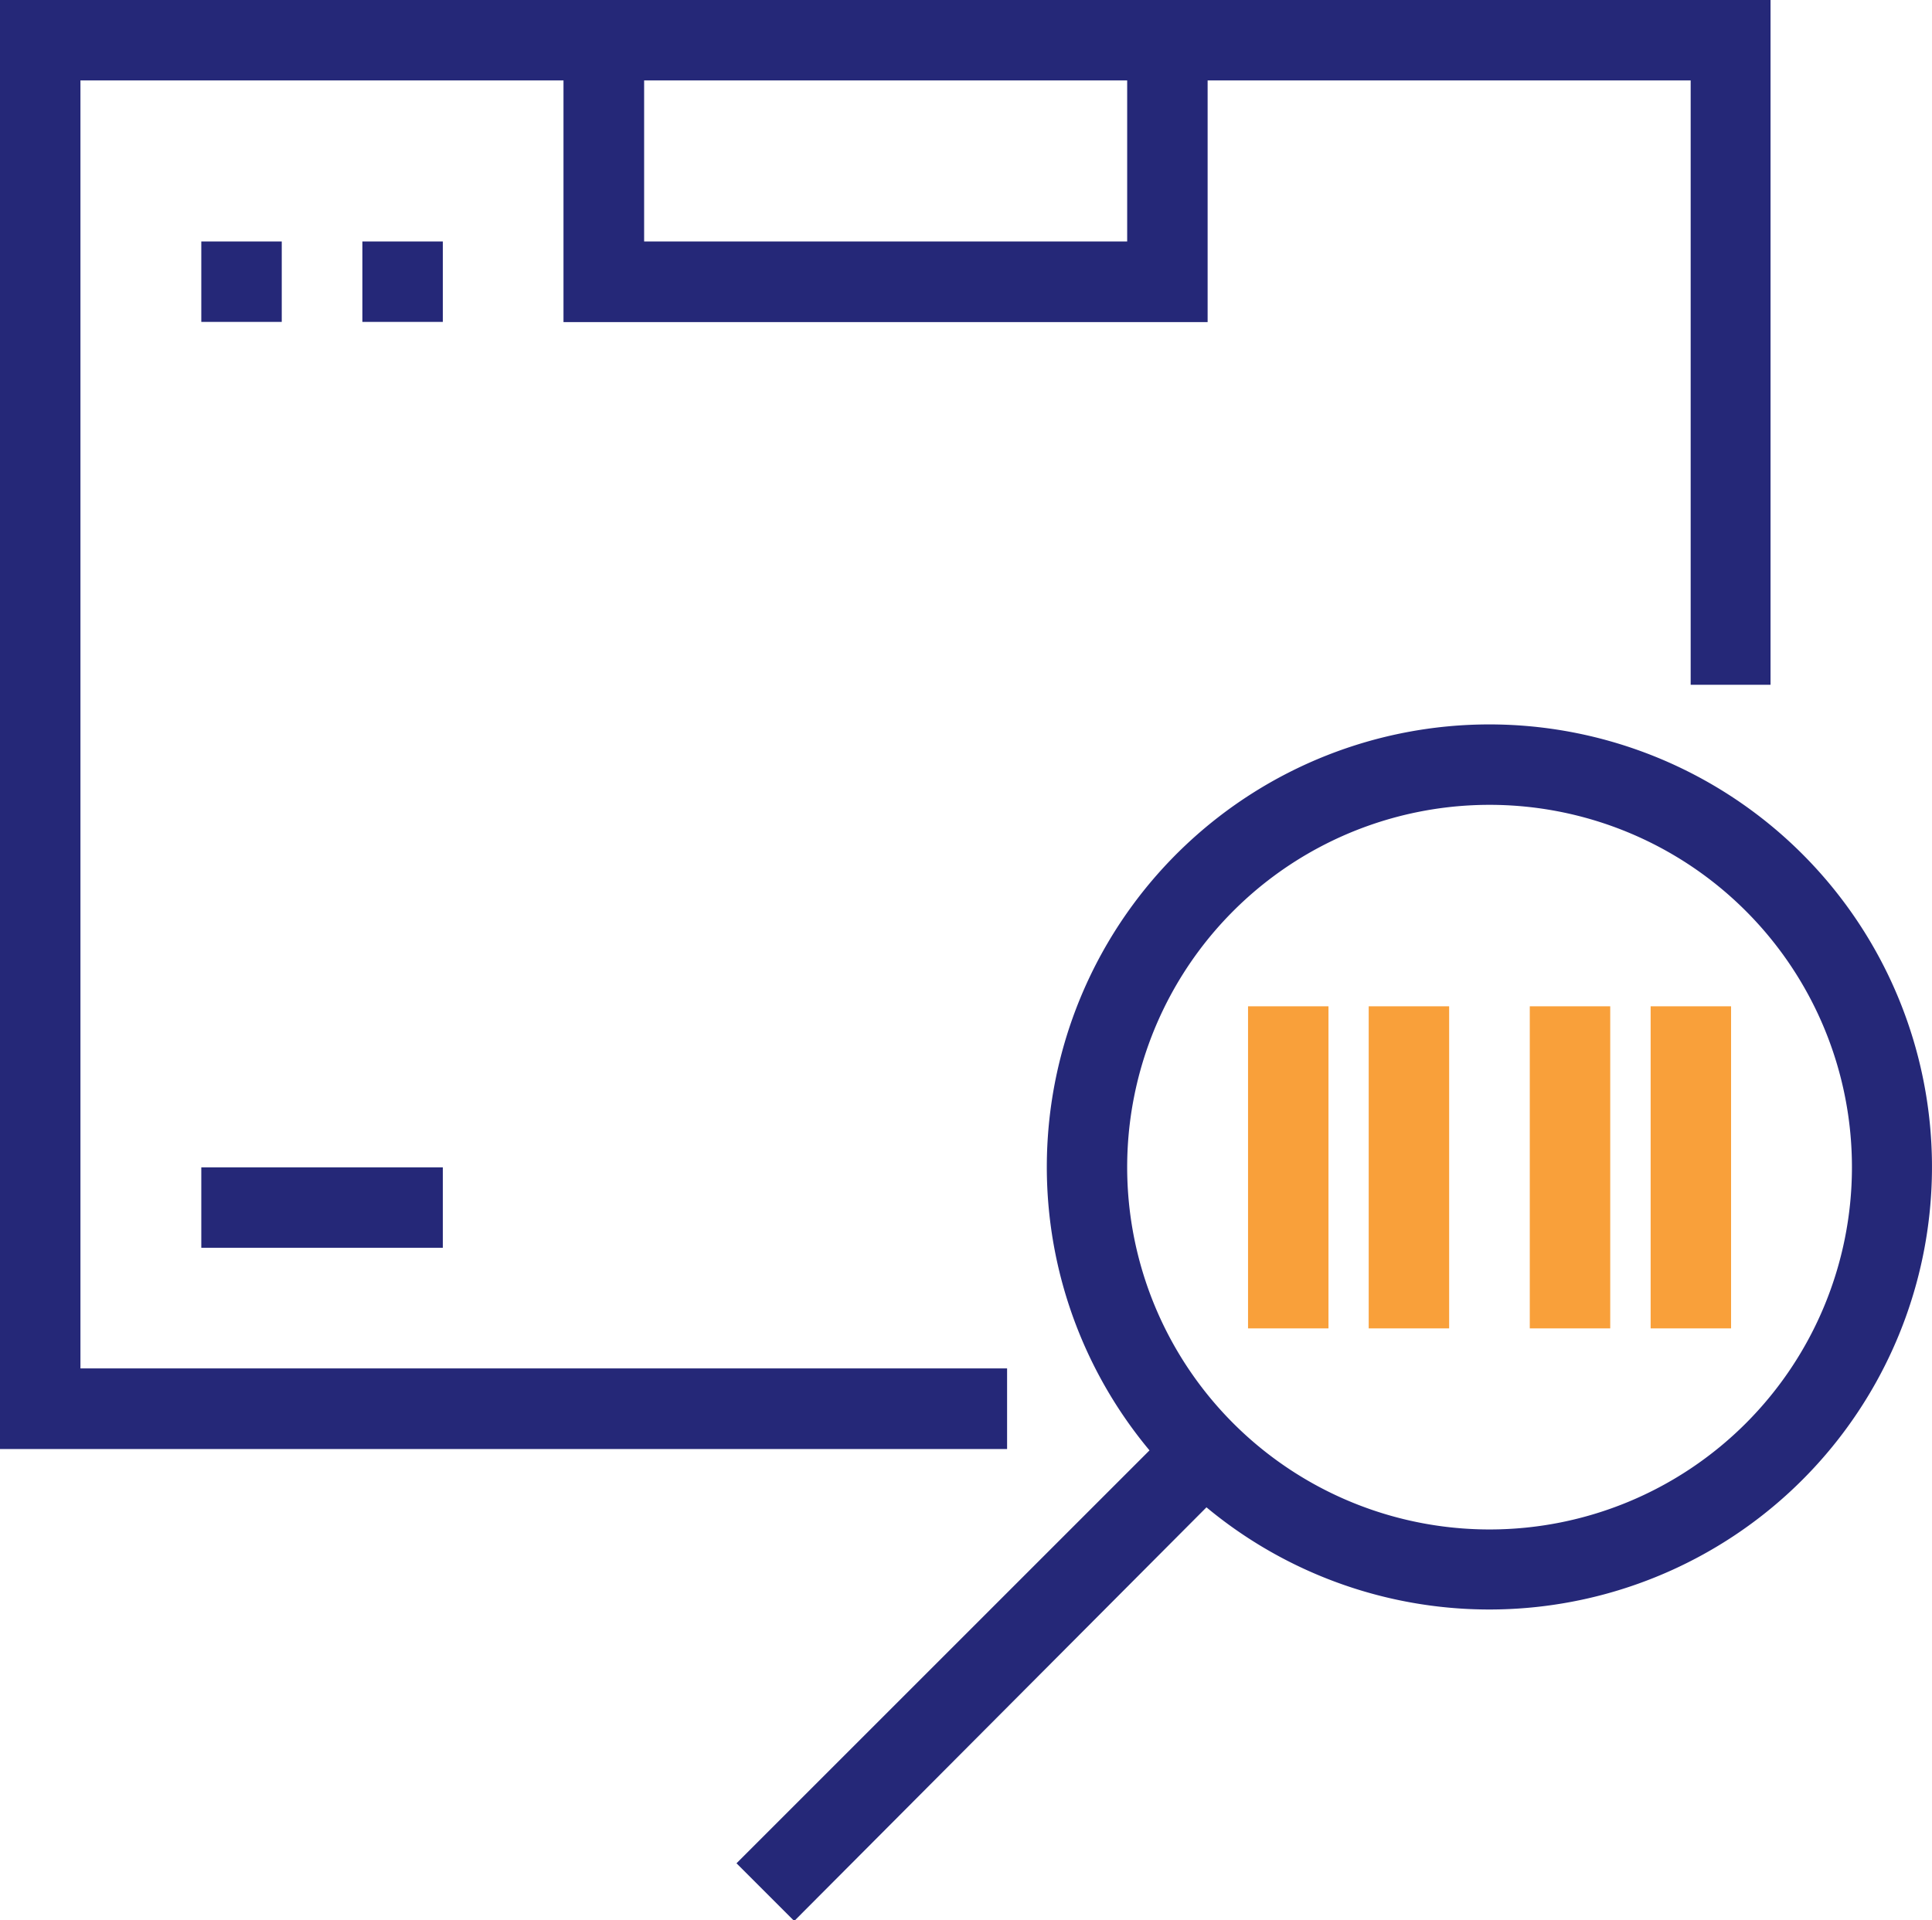
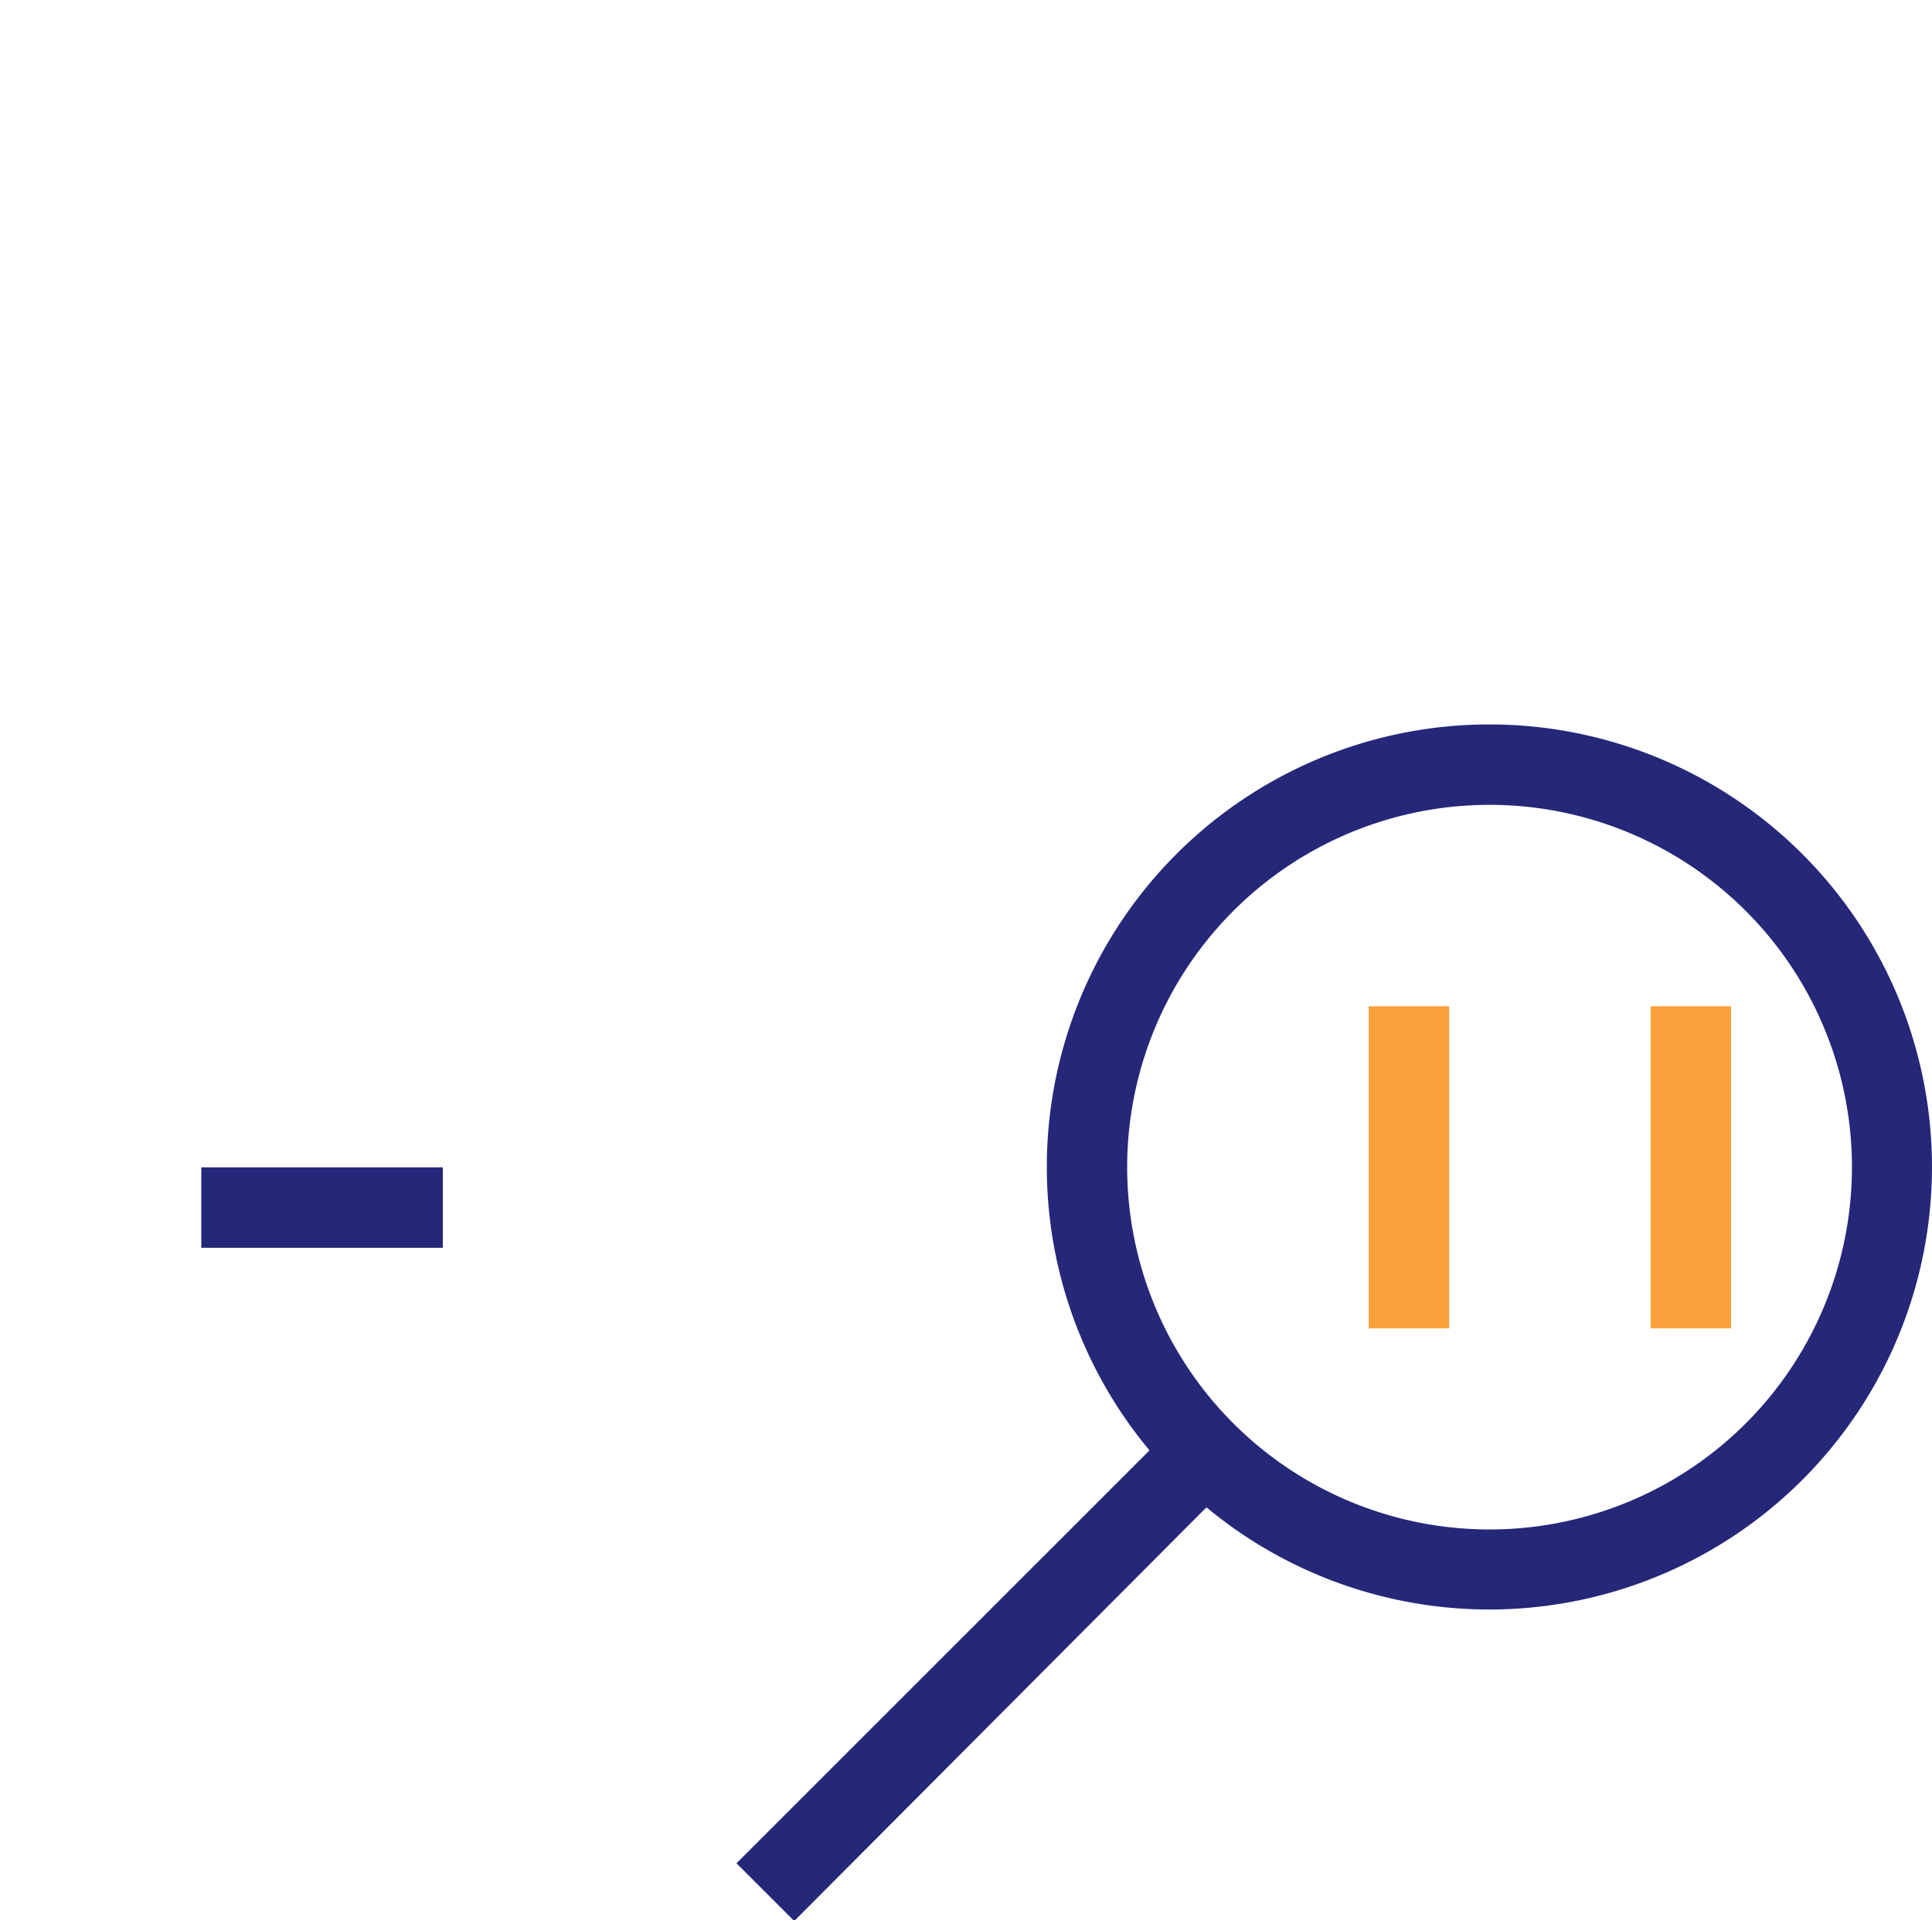
<svg xmlns="http://www.w3.org/2000/svg" id="Layer_1" data-name="Layer 1" viewBox="0 0 100.39 99.8">
  <defs>
    <style>.cls-1{fill:none;}.cls-2{clip-path:url(#clip-path);}.cls-3{fill:#252878;}.cls-4{fill:#f9a03a;}</style>
    <clipPath id="clip-path">
      <rect class="cls-1" width="100.41" height="99.8" />
    </clipPath>
  </defs>
  <g class="cls-2">
    <g id="Group_137" data-name="Group 137">
      <path id="Path_97" data-name="Path 97" class="cls-3" d="M77.4,37.65A23,23,0,0,0,59.73,75.38L38.27,96.84l3,3L62.69,78.34A23,23,0,1,0,77.4,37.65m0,41.84A18.83,18.83,0,1,1,96.23,60.67,18.83,18.83,0,0,1,77.4,79.49" />
-       <path id="Path_98" data-name="Path 98" class="cls-3" d="M52.33,71.12H4.18V4.18h25.1V16.74H62.75V4.18h25.1V35.59H92V0H0V75.31H52.33Zm6.24-58.57H33.47V4.18h25.1Z" />
-       <rect id="Rectangle_51" data-name="Rectangle 51" class="cls-3" x="10.46" y="12.55" width="4.18" height="4.18" />
-       <rect id="Rectangle_52" data-name="Rectangle 52" class="cls-3" x="18.83" y="12.55" width="4.18" height="4.18" />
      <rect id="Rectangle_53" data-name="Rectangle 53" class="cls-3" x="10.46" y="60.67" width="12.55" height="4.18" />
      <rect id="Rectangle_54" data-name="Rectangle 54" class="cls-4" x="71.12" y="52.3" width="4.18" height="16.74" />
-       <rect id="Rectangle_55" data-name="Rectangle 55" class="cls-4" x="79.49" y="52.3" width="4.18" height="16.74" />
      <rect id="Rectangle_56" data-name="Rectangle 56" class="cls-4" x="85.77" y="52.3" width="4.18" height="16.74" />
-       <rect id="Rectangle_57" data-name="Rectangle 57" class="cls-4" x="64.85" y="52.3" width="4.18" height="16.74" />
    </g>
  </g>
</svg>